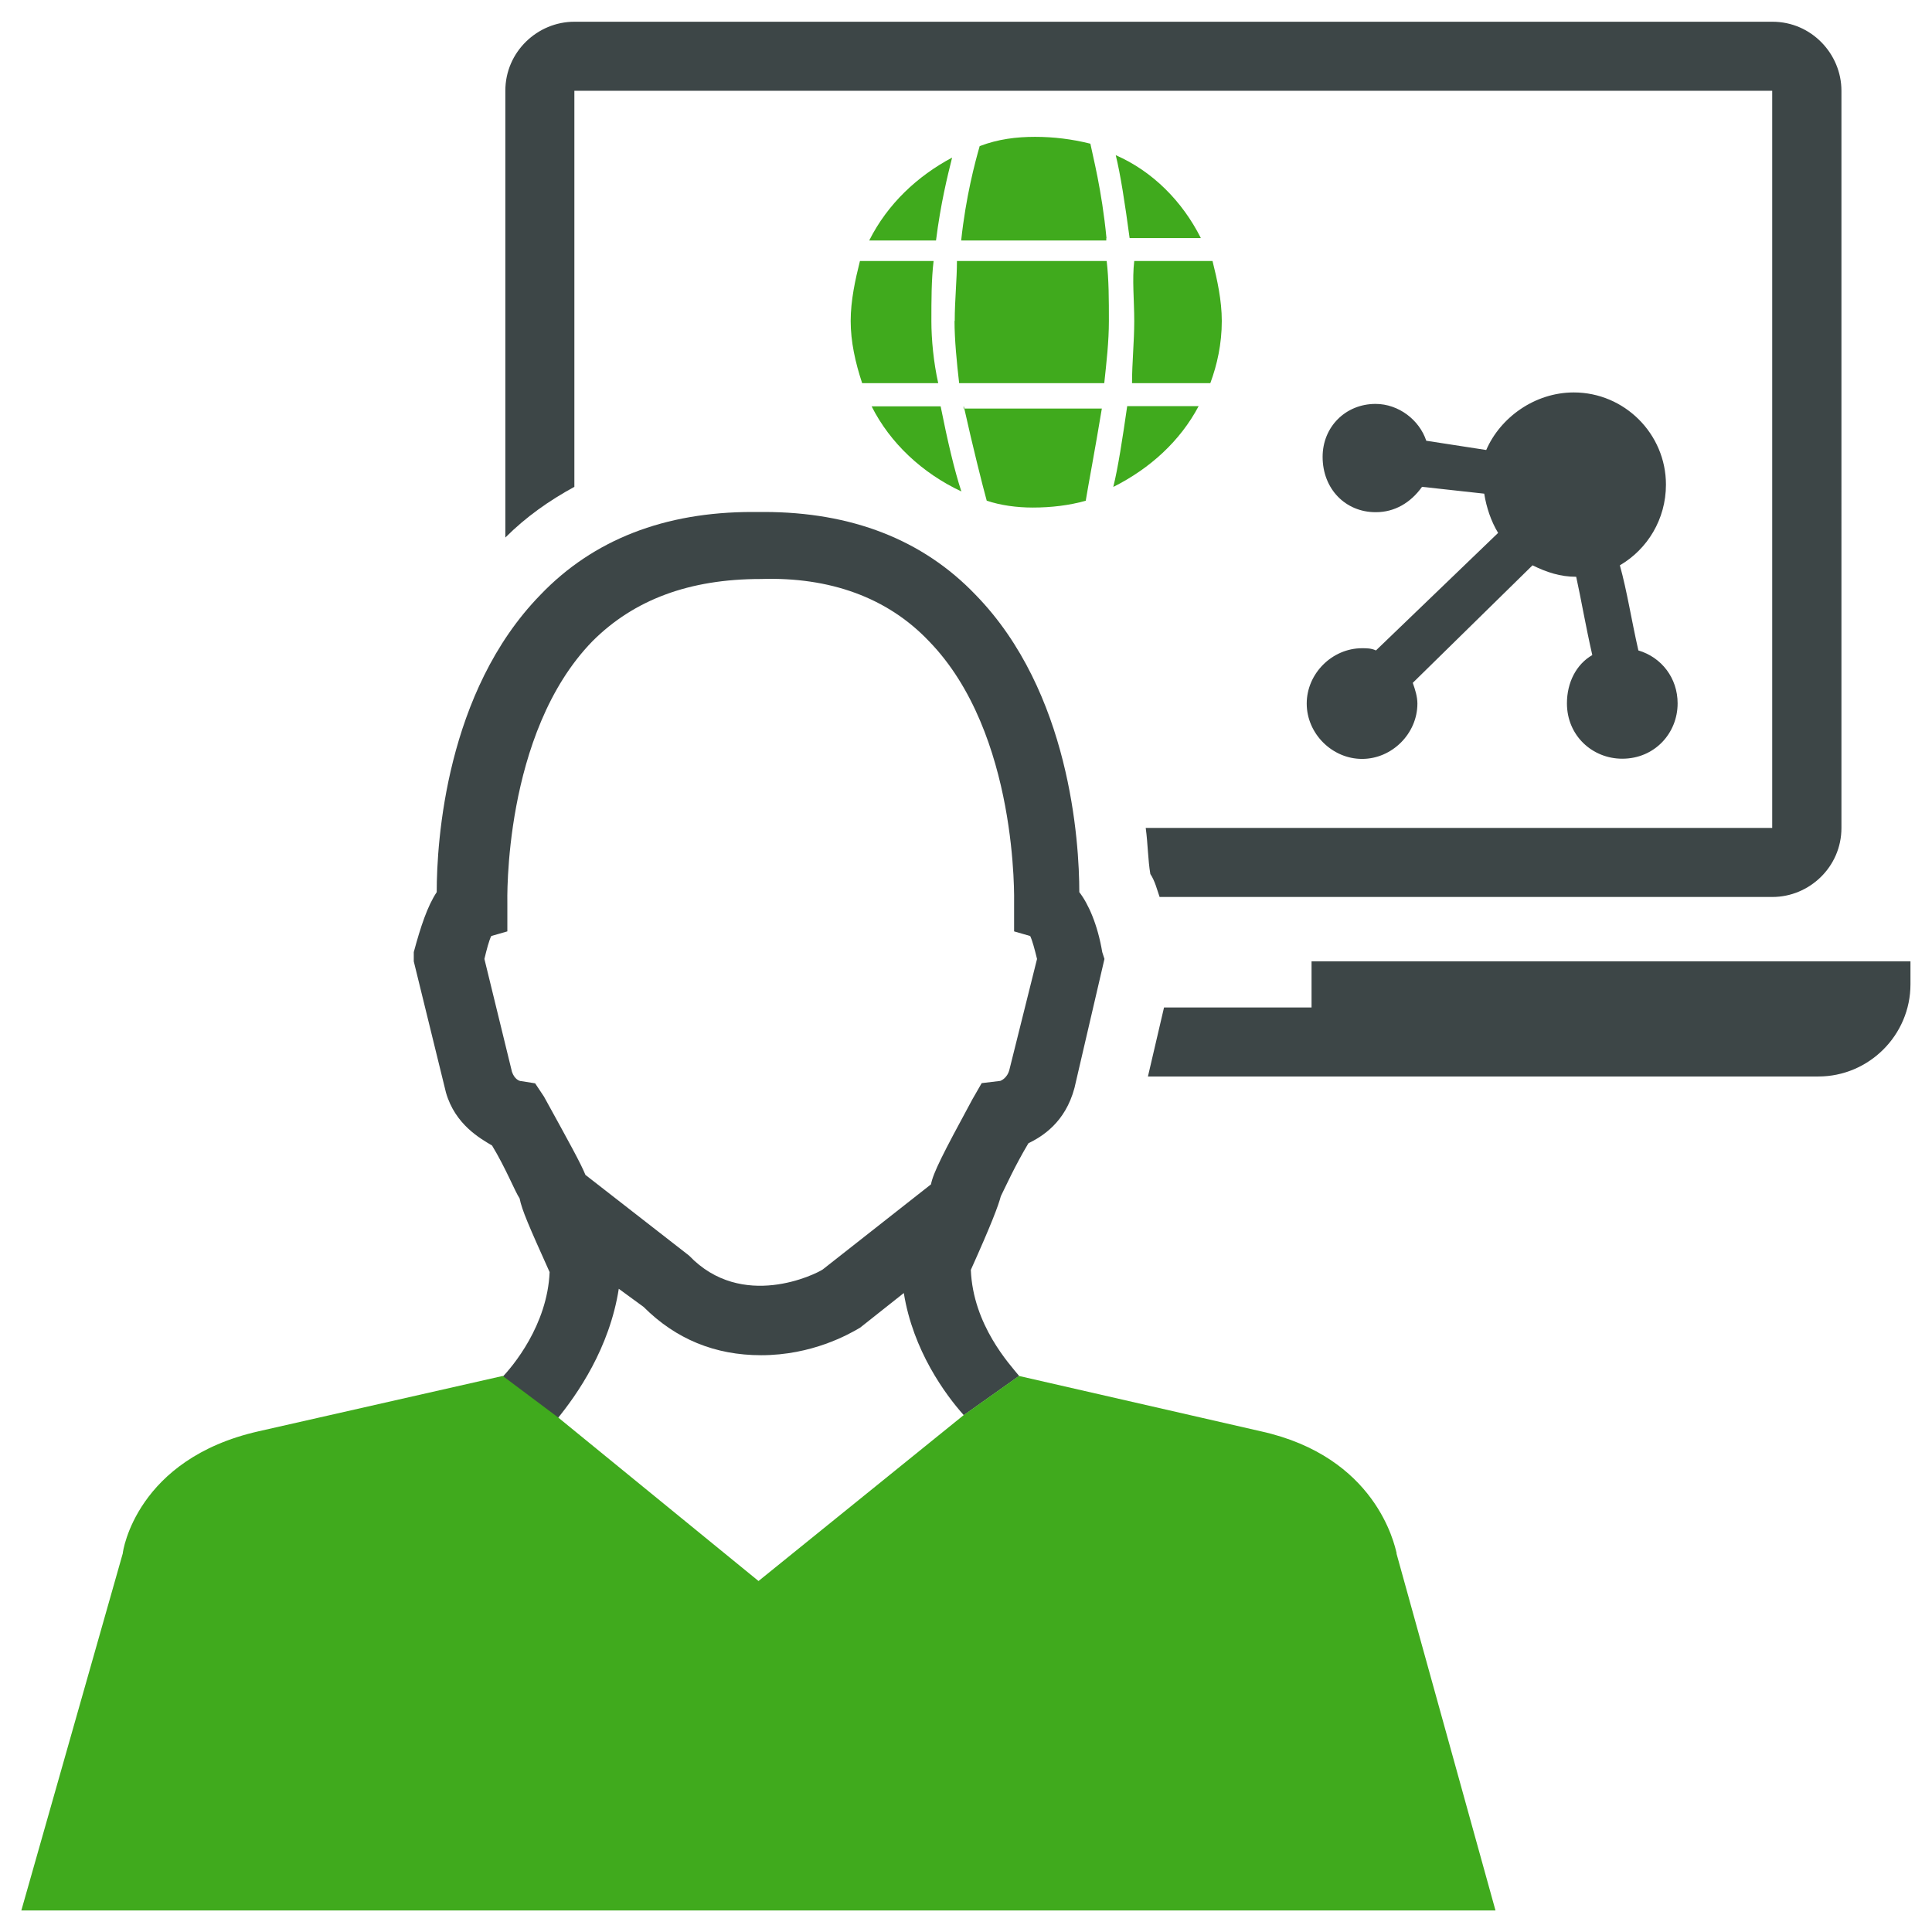
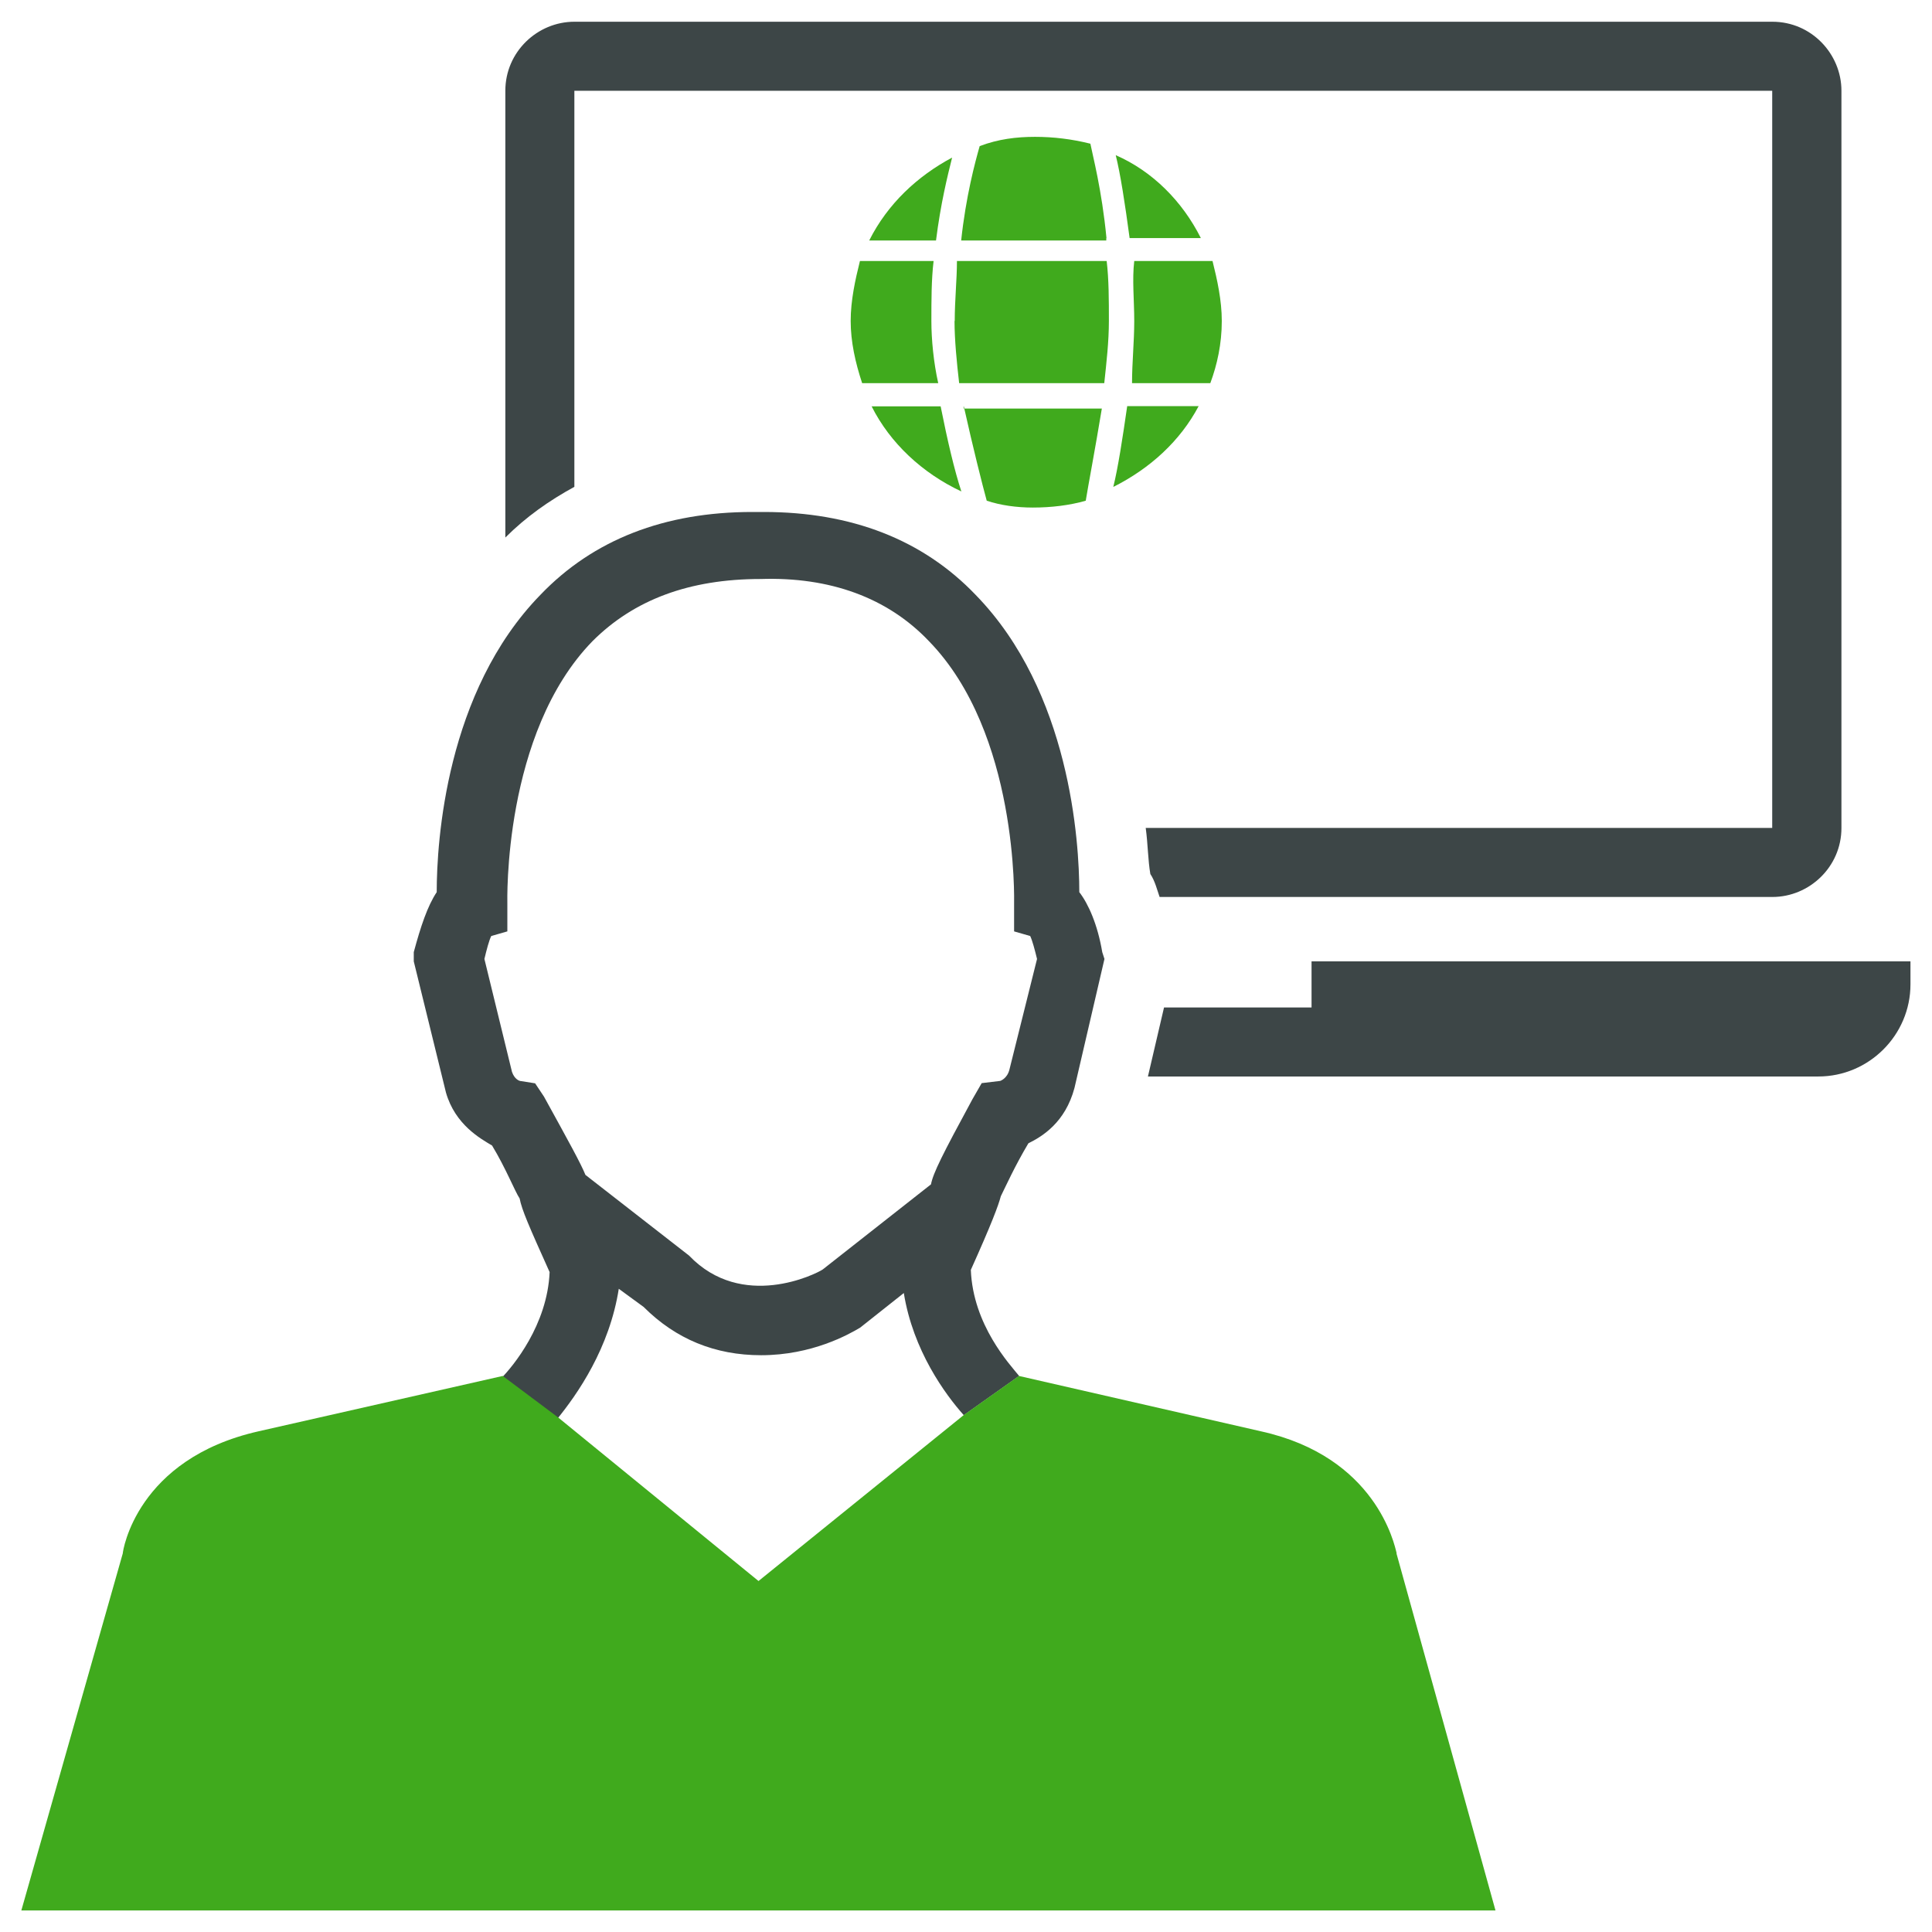
<svg xmlns="http://www.w3.org/2000/svg" id="Layer_2" data-name="Layer 2" viewBox="0 0 96 96">
  <defs>
    <style>
      .cls-1 {
        fill: #3d4647;
      }

      .cls-1, .cls-2, .cls-3 {
        stroke-width: 0px;
      }

      .cls-2 {
        fill: none;
      }

      .cls-3 {
        fill: #40aa1d;
      }
    </style>
  </defs>
  <g id="Layer_1-2" data-name="Layer 1">
    <g>
      <path class="cls-2" d="M34.15,62.42c2.63,2.75,6.18.92,6.64.69l5.38-4.23c.11-.57.57-1.49,2.06-4.23l.46-.8.92-.11s.34-.11.46-.57l1.37-5.49c-.11-.46-.23-.92-.34-1.14l-.8-.23v-1.37c0-.11.23-8.47-4.23-13.05-2.06-2.06-4.92-3.09-8.36-3.09-3.43-.11-6.3.92-8.36,3.09-4.46,4.69-4.23,13.05-4.23,13.16v1.37l-.8.23c-.11.23-.23.69-.34,1.14l1.37,5.61c.11.34.46.34.46.46l.8.11.46.69c1.26,2.29,1.72,3.2,1.95,3.89l5.15,3.89Z" />
-       <path class="cls-2" d="M42.62,65.97c-.57.34-2.4,1.37-4.92,1.37-2.17,0-4.23-.8-5.84-2.4l-1.14-.92c-.34,3.09-2.06,5.38-2.98,6.41l9.96,8.13,10.07-8.24c-.92-1.03-2.52-3.2-2.98-6.07l-2.17,1.72Z" />
+       <path class="cls-2" d="M42.62,65.97c-.57.34-2.4,1.37-4.92,1.37-2.17,0-4.23-.8-5.84-2.4l-1.14-.92c-.34,3.09-2.06,5.38-2.98,6.41l9.96,8.13,10.07-8.24c-.92-1.03-2.52-3.2-2.98-6.07l-2.17,1.72" />
      <path class="cls-1" d="M30.72,64.02l1.26.92c1.6,1.6,3.55,2.4,5.84,2.4,2.52,0,4.35-1.03,4.92-1.37l2.17-1.72c.46,2.86,2.06,5.04,2.98,6.07l2.75-1.95c-.46-.57-2.29-2.52-2.4-5.27,1.03-2.29,1.37-3.2,1.49-3.66.23-.46.69-1.49,1.37-2.63.69-.34,1.83-1.03,2.29-2.75l1.49-6.41-.11-.34c-.23-1.37-.69-2.4-1.14-2.98,0-2.52-.46-9.96-5.15-14.77-2.63-2.75-6.18-4.12-10.53-4.12h-.57c-4.35,0-7.9,1.37-10.53,4.12-4.69,4.81-5.15,12.25-5.15,14.77-.46.69-.8,1.72-1.14,2.98v.46s1.6,6.52,1.6,6.52c.46,1.6,1.72,2.29,2.29,2.63.69,1.14,1.14,2.29,1.37,2.63.11.57.46,1.37,1.49,3.66-.11,2.63-1.83,4.69-2.4,5.27l2.75,2.06c1.03-1.26,2.63-3.55,3.09-6.52ZM27.05,54.52l-.46-.69-.69-.11c-.11,0-.34-.11-.46-.46l-1.37-5.61c.11-.46.23-.92.34-1.14l.8-.23v-1.37c0-.11-.23-8.47,4.23-13.05,2.06-2.06,4.81-3.09,8.36-3.09,3.43-.11,6.3.92,8.36,3.09,4.46,4.58,4.23,12.93,4.23,13.05v1.37l.8.23c.11.23.23.69.34,1.14l-1.37,5.49c-.11.46-.46.57-.46.57l-.92.11-.46.8c-1.49,2.75-1.95,3.66-2.06,4.23l-5.38,4.23c-.34.23-4.01,2.06-6.64-.69l-5.15-4.01c-.23-.57-.8-1.6-2.06-3.89Z" />
      <path class="cls-3" d="M69.4,77.19c-.11-.46-1.03-4.81-6.75-6.07l-12.02-2.75-2.75,1.95-10.19,8.24-9.96-8.13-2.75-2.06-12.13,2.75c-6.07,1.37-6.75,5.95-6.75,6.07l-5.04,17.74h73.25l-4.92-17.74Z" />
    </g>
    <path class="cls-1" d="M28.54,4.51h59.52v36.63h-31.13c.11.8.11,1.6.23,2.29.23.34.34.8.46,1.14h30.45c1.83,0,3.43-1.49,3.43-3.43V4.51c0-1.83-1.49-3.43-3.43-3.43H28.54c-1.83,0-3.43,1.49-3.43,3.43v22.2c1.03-1.03,2.17-1.83,3.43-2.52V4.51Z" />
    <path class="cls-1" d="M65.17,47.77v2.29h-7.33l-.8,3.43h33.31c2.52,0,4.58-2.06,4.58-4.58v-1.14h-29.76Z" />
-     <path class="cls-1" d="M68.37,25.45c.92,0,1.72-.46,2.29-1.26l3.09.34c.11.69.34,1.37.69,1.95l-6.07,5.84c-.23-.11-.46-.11-.69-.11-1.49,0-2.75,1.26-2.75,2.75s1.26,2.75,2.75,2.75,2.75-1.26,2.75-2.75c0-.34-.11-.69-.23-1.03l5.95-5.84c.69.34,1.37.57,2.17.57h0c.23,1.03.46,2.4.8,3.89-.8.46-1.26,1.37-1.26,2.4,0,1.6,1.26,2.75,2.75,2.75,1.6,0,2.75-1.26,2.75-2.75,0-1.26-.8-2.29-1.95-2.63-.34-1.49-.57-2.98-.92-4.23,1.37-.8,2.29-2.29,2.29-4.01,0-2.52-2.06-4.58-4.58-4.58-1.95,0-3.66,1.26-4.35,2.86l-2.98-.46c-.34-1.03-1.37-1.83-2.52-1.83-1.49,0-2.63,1.14-2.63,2.63,0,1.6,1.14,2.75,2.63,2.75Z" />
    <g>
      <path class="cls-3" d="M43.31,20.19c.92,1.83,2.52,3.32,4.46,4.23-.34-1.03-.69-2.52-1.03-4.23h-3.43Z" />
      <path class="cls-3" d="M47.31,7.83c-1.72.92-3.2,2.29-4.12,4.12h3.32c.23-1.83.57-3.2.8-4.12Z" />
      <path class="cls-3" d="M46.28,15.95c0-1.03,0-2.06.11-2.98h-3.66c-.23.92-.46,1.95-.46,2.98s.23,2.06.57,3.09h3.78c-.23-1.03-.34-2.17-.34-3.09Z" />
      <path class="cls-3" d="M54.98,11.83c-.23-2.4-.69-4.12-.8-4.69-.92-.23-1.83-.34-2.75-.34s-1.83.11-2.75.46c-.23.8-.69,2.52-.92,4.69h7.21v-.11Z" />
      <path class="cls-3" d="M59.67,11.83c-.92-1.83-2.4-3.32-4.23-4.12.23.92.46,2.4.69,4.12h3.55Z" />
      <path class="cls-3" d="M47.43,15.95c0,.92.11,2.06.23,3.09h7.21c.11-1.03.23-2.06.23-3.09s0-2.06-.11-2.98h-7.44c0,.92-.11,1.95-.11,2.98Z" />
      <path class="cls-3" d="M55.33,24.19c1.83-.92,3.32-2.29,4.23-4.01h-3.55c-.23,1.6-.46,3.09-.69,4.01Z" />
      <path class="cls-3" d="M56.36,15.95c0,1.03-.11,2.06-.11,3.09h3.89c.34-.92.57-1.95.57-3.09,0-1.03-.23-2.06-.46-2.98h-3.89c-.11.92,0,1.95,0,2.98Z" />
      <path class="cls-3" d="M47.89,20.19c.46,2.06.92,3.89,1.14,4.69.69.23,1.49.34,2.29.34.92,0,1.83-.11,2.63-.34.11-.69.46-2.52.8-4.58h-6.87v-.11Z" />
    </g>
-     <rect class="cls-2" width="96" height="96" />
  </g>
</svg>